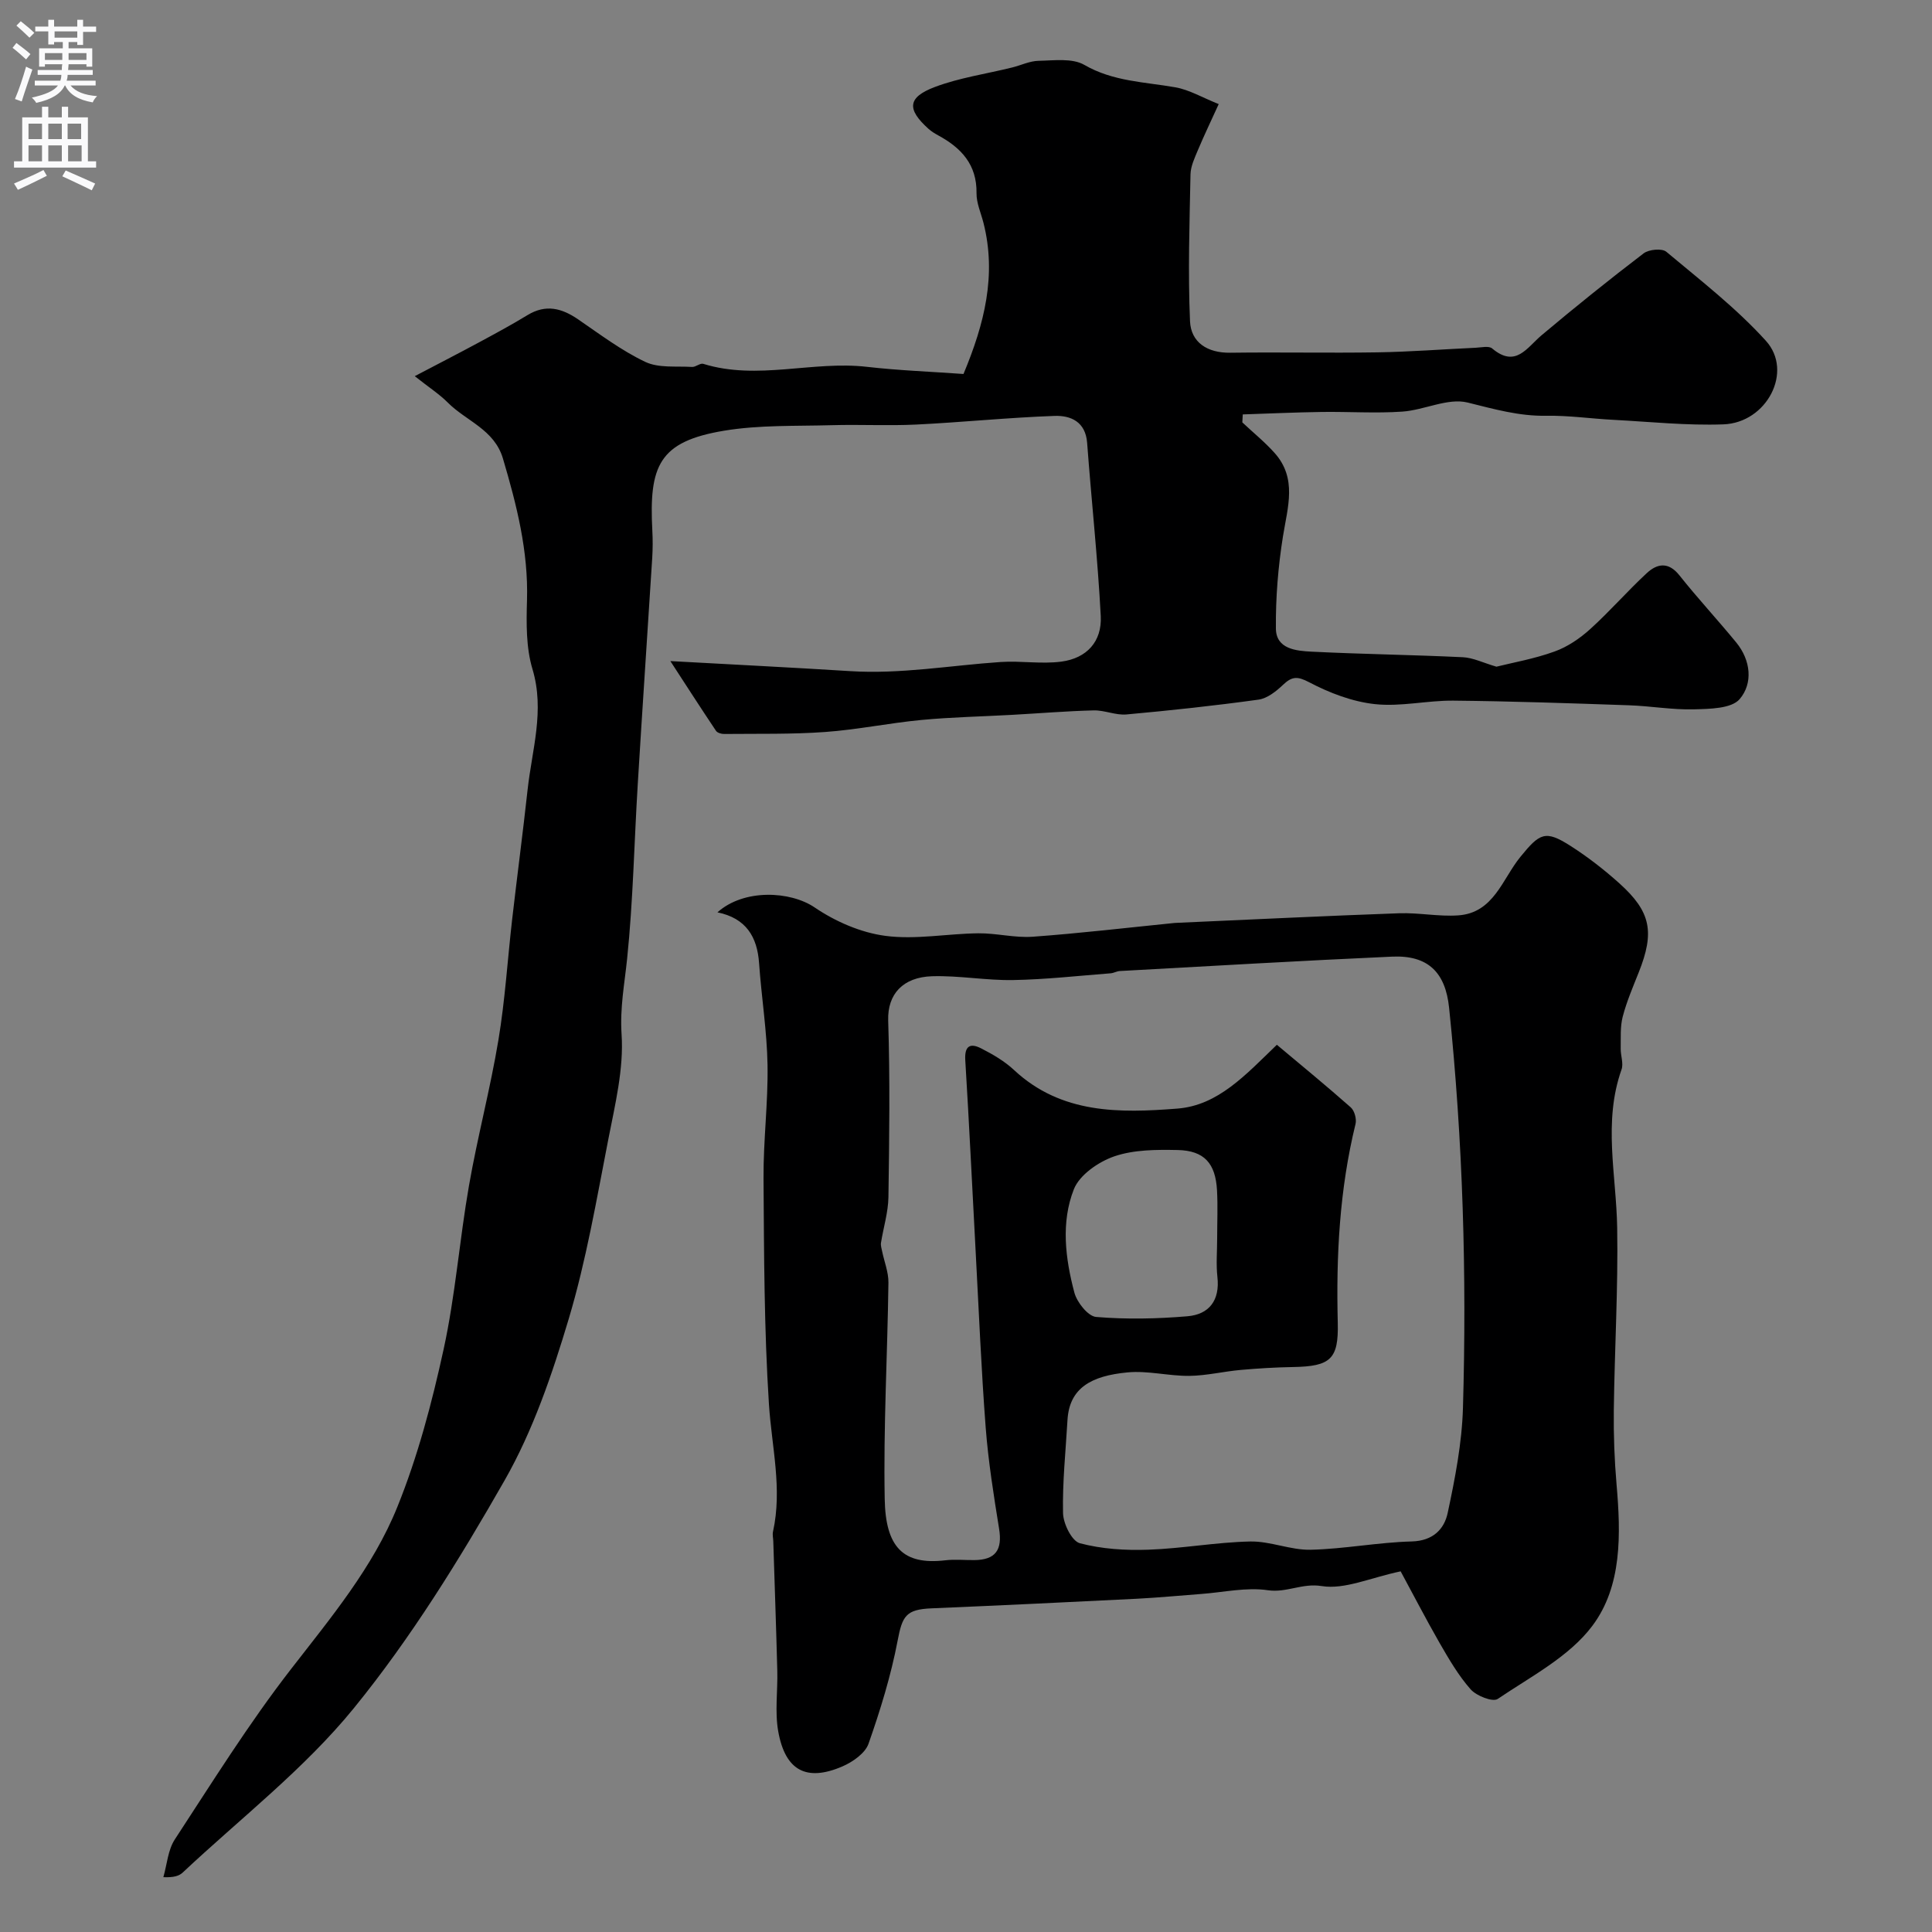
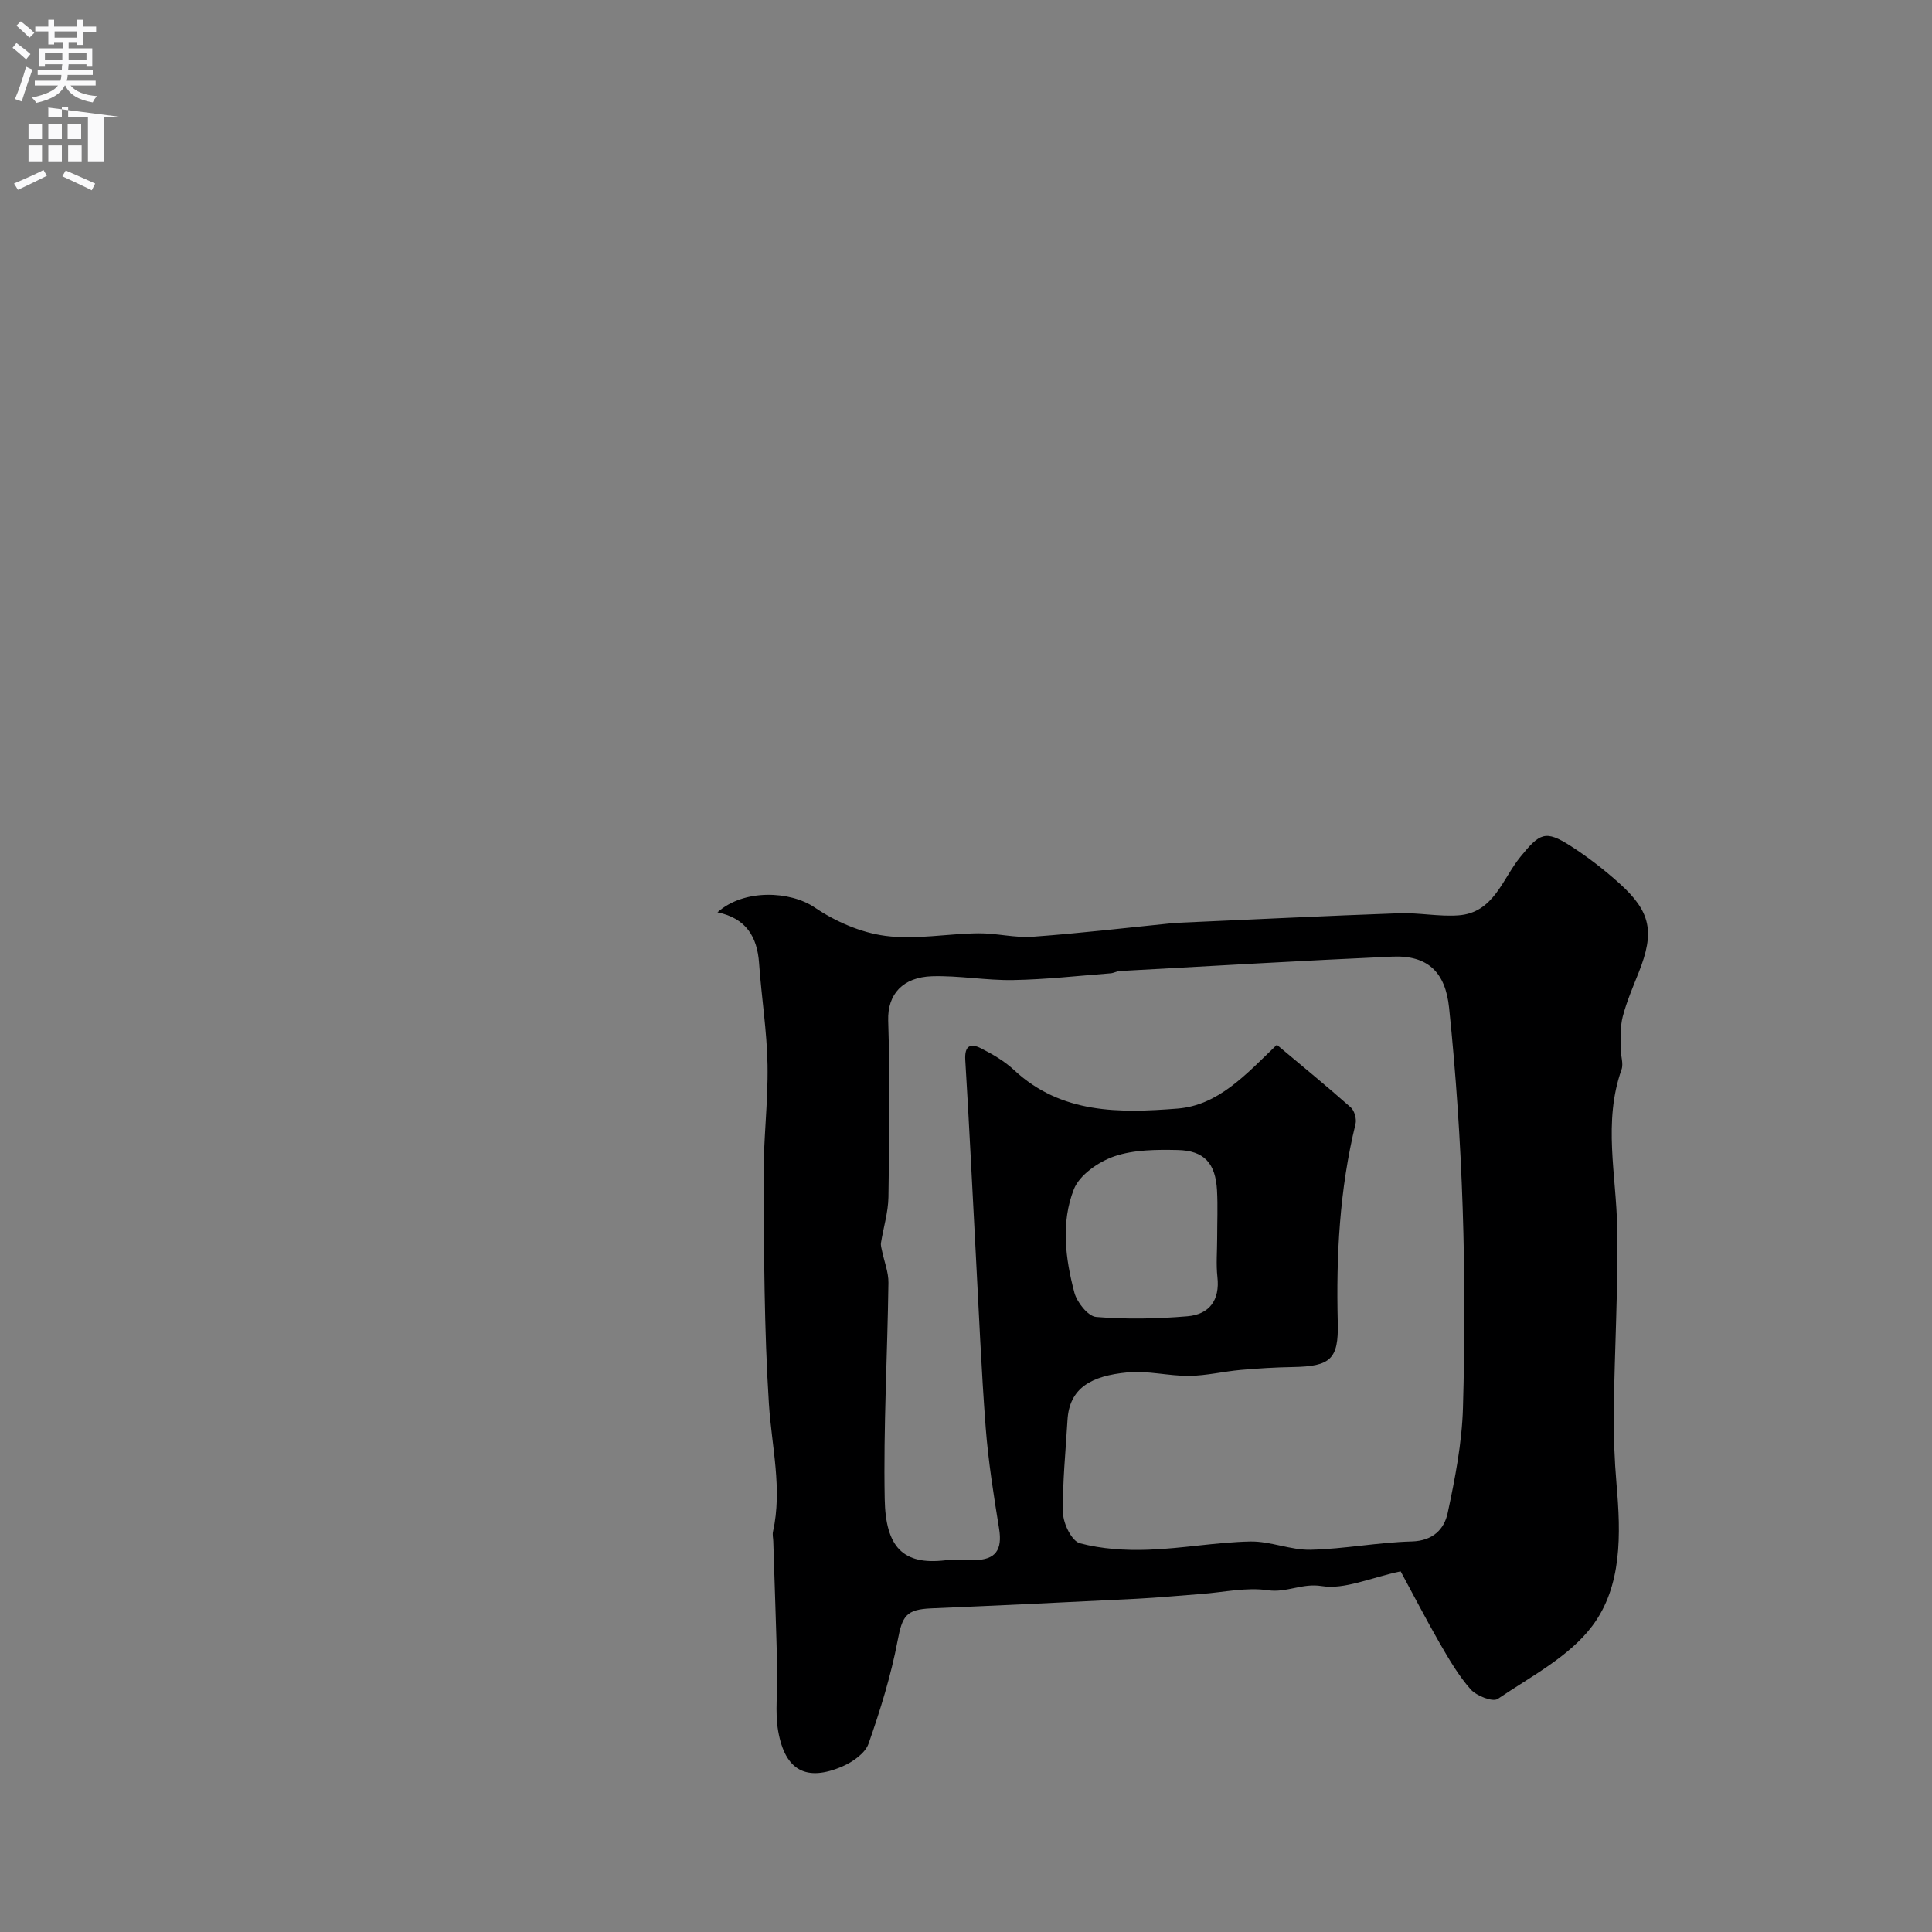
<svg xmlns="http://www.w3.org/2000/svg" enable-background="new 0 0 400 400" viewBox="0 0 400 400">
  <rect x="0" y="0" width="400" height="400" fill="#808080" stroke="none" />
-   <path d="m257.21 87.45c2.24 2.11 4.66 4.06 6.7 6.35 4.69 5.27 2.68 11.2 1.72 17.21-1.01 6.3-1.53 12.75-1.47 19.12.04 4.27 4.22 4.63 7.41 4.79 10.42.52 20.87.65 31.29 1.15 2.12.1 4.2 1.15 6.96 1.96 3.36-.84 7.83-1.62 12.03-3.14 2.68-.96 5.25-2.71 7.38-4.64 4.07-3.68 7.69-7.86 11.72-11.59 2.14-1.98 4.47-2.41 6.74.44 3.78 4.76 7.93 9.22 11.79 13.93 3.02 3.69 3.48 8.46.7 11.71-1.7 1.99-6.21 2.03-9.47 2.12-4.48.12-8.98-.69-13.47-.84-12.1-.42-24.2-.84-36.3-.96-5.43-.06-10.94 1.3-16.28.72-4.66-.5-9.39-2.31-13.58-4.51-2.5-1.32-3.6-1.23-5.46.53-1.41 1.34-3.25 2.8-5.05 3.05-9.09 1.26-18.22 2.24-27.36 3.07-2.21.2-4.53-.9-6.78-.84-5.63.14-11.24.61-16.86.92-6.26.35-12.55.47-18.79 1.06-6.66.63-13.26 2.01-19.93 2.49-6.95.5-13.96.34-20.94.41-.57.01-1.4-.24-1.67-.65-3.22-4.81-6.36-9.69-9.45-14.44 12.74.71 24.98 1.31 37.22 2.08 10.49.66 20.79-1.19 31.18-1.89 4.17-.28 8.44.47 12.56-.08 5.26-.7 8.42-4.16 8.15-9.43-.63-11.97-1.93-23.9-2.82-35.86-.33-4.39-3.41-5.7-6.76-5.58-9.55.34-19.07 1.32-28.62 1.79-5.82.28-11.67-.04-17.49.13-7.44.21-14.99-.07-22.28 1.14-13.49 2.24-15.59 7.21-14.87 20.73.1 1.85.09 3.71-.02 5.56-.99 15.63-2.05 31.26-3 46.9-.74 12.04-.96 24.14-2.2 36.13-.54 5.23-1.51 10.16-1.15 15.64.48 7.17-1.35 14.58-2.75 21.78-2.43 12.45-4.57 25.03-8.19 37.15-3.43 11.47-7.39 23.11-13.28 33.44-9.34 16.36-19.36 32.6-31.21 47.16-10.26 12.6-23.47 22.8-35.41 34.01-.76.72-1.87 1.07-4.03.98.76-2.62.94-5.62 2.37-7.81 7.77-11.88 15.31-23.98 23.99-35.18 8.28-10.69 17.02-21.12 22.08-33.65 4.24-10.48 7.17-21.59 9.59-32.67 2.43-11.14 3.28-22.62 5.25-33.88 1.76-10.09 4.41-20.02 6.09-30.12 1.38-8.27 1.89-16.68 2.85-25.03 1.03-8.93 2.21-17.84 3.19-26.77.9-8.29 3.6-16.4 1.01-25.02-1.34-4.47-1.27-9.49-1.13-14.25.3-10.15-2.14-19.74-4.98-29.33-1.78-6.03-7.61-7.76-11.43-11.6-1.7-1.71-3.78-3.05-6.83-5.46 4.98-2.61 9.12-4.74 13.22-6.95 3.41-1.84 6.83-3.68 10.14-5.7 3.77-2.29 7.06-1.44 10.45.88 4.54 3.11 9 6.48 13.93 8.82 2.77 1.31 6.41.84 9.67 1.04.76.05 1.68-.84 2.32-.64 11.25 3.48 22.61-.68 33.9.62 6.55.75 13.16.99 19.98 1.48 4.34-10.4 6.88-20.46 4.14-31.28-.52-2.05-1.47-4.11-1.44-6.15.09-5.92-3.16-9.38-7.93-11.97-.71-.39-1.42-.82-2.02-1.36-4.5-4.05-4.37-6.51 1.32-8.66 5.1-1.92 10.64-2.71 15.97-4.03 1.85-.45 3.67-1.36 5.51-1.39 3.19-.06 6.96-.6 9.46.84 5.98 3.46 12.47 3.52 18.87 4.65 2.88.51 5.57 2.12 8.96 3.47-1.54 3.39-2.99 6.4-4.29 9.49-.68 1.63-1.51 3.36-1.55 5.06-.2 10.13-.54 20.28-.1 30.4.19 4.4 3.6 6.59 8.32 6.53 10.16-.14 20.33.08 30.5-.08 6.77-.11 13.54-.64 20.3-.95 1.16-.05 2.74-.44 3.43.14 4.89 4.12 7.18-.16 10.26-2.75 6.9-5.8 13.93-11.46 21.1-16.93 1.09-.83 3.81-1.09 4.71-.33 7.07 5.92 14.45 11.63 20.61 18.43 5.74 6.33.21 16.98-8.81 17.3-7.58.27-15.2-.54-22.79-.94-4.62-.24-9.25-.92-13.86-.84-5.68.1-10.87-1.4-16.3-2.74-4.1-1.01-8.96 1.57-13.53 1.88-5.53.38-11.11-.01-16.67.07-5.45.08-10.9.33-16.35.51-.04.55-.06 1.1-.09 1.65z" fill="#000001" />
  <path d="m289.99 325.33c-6.34 1.34-11.6 3.81-16.33 3.05-4.07-.66-7.28 1.43-11.16.86-4.45-.66-9.16.43-13.76.77-4.43.33-8.86.76-13.3.99-14.19.71-28.39 1.39-42.59 1.99-5.29.22-6.04 1.6-7 6.66-1.38 7.25-3.58 14.39-6.03 21.37-.7 1.98-3.27 3.77-5.39 4.69-7.45 3.22-11.86.9-13.31-7.27-.72-4.06-.08-8.35-.19-12.54-.23-8.93-.55-17.86-.83-26.79-.02-.67-.2-1.36-.06-1.99 1.97-8.89-.27-17.59-.84-26.4-1-15.55-1.01-31.18-1.12-46.77-.05-7.82.96-15.65.83-23.46-.12-7.03-1.26-14.04-1.75-21.07-.38-5.45-2.68-9.31-8.62-10.53 5.48-4.91 15.09-4.43 20.13-1.01 4.28 2.91 9.55 5.21 14.64 5.88 6.28.83 12.82-.46 19.24-.53 3.76-.04 7.55.98 11.27.71 9.8-.71 19.57-1.87 29.35-2.85.33-.03.67-.03 1-.05 15.18-.67 30.35-1.42 45.53-1.96 4.06-.14 8.17.72 12.2.44 7.36-.5 9.14-7.52 12.86-12.09 4.03-4.95 5.16-5.64 10.39-2.3 3.57 2.28 6.97 4.92 10.13 7.76 6.54 5.88 7.32 10.09 4.01 18.41-1.2 3.02-2.5 6.04-3.32 9.17-.55 2.1-.38 4.41-.42 6.63-.03 1.45.62 3.07.17 4.34-3.85 10.86-1.08 21.81-.9 32.76.21 12.59-.54 25.19-.7 37.79-.06 5.12.13 10.26.57 15.35.89 10.28 1.17 21.07-5.04 29.31-4.79 6.37-12.72 10.46-19.57 15.1-1.02.69-4.4-.63-5.6-1.99-2.54-2.87-4.51-6.29-6.45-9.64-2.88-5.03-5.53-10.17-8.04-14.79zm-25.63-109.02c5.14 4.31 10.3 8.54 15.3 12.96.77.68 1.24 2.4.99 3.43-3.32 13.55-4.03 27.3-3.68 41.17.19 7.55-1.51 9.02-9.25 9.16-3.62.06-7.25.28-10.86.6-3.56.32-7.09 1.19-10.64 1.23-4.26.04-8.59-1.12-12.78-.72-7.5.71-12.05 3.21-12.43 9.89-.37 6.42-1.06 12.85-.92 19.25.05 2.19 1.82 5.79 3.48 6.23 4.53 1.2 9.43 1.51 14.16 1.34 7.05-.24 14.06-1.55 21.1-1.7 4.16-.09 8.36 1.8 12.52 1.71 6.99-.16 13.96-1.54 20.95-1.72 4.39-.12 6.72-2.55 7.43-5.91 1.53-7.16 2.95-14.47 3.16-21.76.8-27.65-.01-55.28-2.87-82.83-.76-7.33-4.37-10.91-11.79-10.58-18.8.84-37.58 1.95-56.37 2.98-.64.03-1.26.42-1.9.47-6.73.52-13.45 1.28-20.19 1.4-5.59.1-11.21-.96-16.79-.79-6.03.19-9.26 3.69-9.09 9.18.39 12.17.23 24.37.05 36.55-.05 3.16-1.04 6.3-1.54 9.45-.09.56.11 1.17.23 1.75.45 2.18 1.34 4.36 1.31 6.53-.2 14.93-1.05 29.86-.77 44.78.18 9.95 3.79 13.72 12.57 12.68 1.97-.23 3.99-.02 5.99-.04 4.41-.04 5.83-2.12 5.12-6.5-1.12-6.94-2.23-13.9-2.77-20.9-.92-12.01-1.41-24.05-2.06-36.08-.72-13.34-1.35-26.69-2.17-40.03-.18-2.93 1-3.6 3.25-2.45 2.43 1.23 4.88 2.66 6.85 4.5 9.79 9.13 21.88 8.92 33.84 7.98 8.42-.67 14.1-6.98 20.57-13.21zm-12.36 40.1c0-3.32.15-6.65-.03-9.96-.31-5.6-2.64-8.23-8.15-8.35-4.39-.09-9.06-.08-13.12 1.31-3.27 1.13-7.2 3.84-8.37 6.82-2.7 6.85-1.77 14.34.11 21.4.54 2.01 2.82 4.89 4.5 5.03 6.26.52 12.63.39 18.9-.14 4.51-.38 6.76-3.31 6.21-8.15-.29-2.62-.05-5.3-.05-7.96z" fill="#000001" />
  <g fill="#fafafb">
    <path d="m2.6 9.9.8-1c.9.7 1.9 1.4 2.9 2.3l-.9 1.1c-1.1-1-2-1.8-2.8-2.4zm.5 10.6c.9-2.1 1.6-4.3 2.3-6.7.4.2.8.4 1.3.6-.7 2.1-1.5 4.3-2.2 6.6zm.3-15.2.9-.9c1 .8 2 1.6 2.8 2.4l-1 1c-.9-.9-1.8-1.7-2.7-2.5zm12.6-1.2h1.2v1.4h2.7v1.1h-2.7v2.7h-1.2v-.6h-1.8v1.3h4.9v3.8h-1.2v-.5h-3.7c0 .4-.1.9-.1 1.2h5.1v1h-5.2c0 .5-.1.9-.2 1.2h6v1h-5.2c1.1 1.3 2.9 2 5.5 2.2-.4.4-.7.8-.9 1.3-2.9-.5-4.8-1.6-5.7-3.5h-.1c-.8 1.7-2.7 2.9-5.9 3.6-.2-.4-.6-.8-.9-1.1 2.8-.6 4.6-1.4 5.4-2.5h-4.8v-1h5.3c.1-.3.2-.7.2-1.2h-4.9v-1h5c0-.4 0-.8.1-1.2h-3.6v.5h-1.2v-3.8h4.9v-1.3h-1.8v.5h-1.2v-2.7h-2.7v-1h2.7v-1.4h1.2v1.4h4.8zm-6.7 8.3h3.6c0-.4 0-.9 0-1.4h-3.6zm1.9-4.6h4.8v-1.3h-4.7v1.3zm6.7 3.2h-3.7v1.4h3.7v-2.4z" />
-     <path d="m8.7 22.1h1.3v2.2h2.8v-2.2h1.3v2.2h4.1v9.1h1.7v1.3h-17v-1.3h1.7v-9.1h4.1zm.3 13.1.7 1.2c-1.8.9-3.8 1.9-6 2.9-.2-.4-.5-.8-.8-1.3 2.3-1 4.4-1.9 6.1-2.8zm-3.1-6.4h2.8v-3.2h-2.8zm0 4.6h2.8v-3.3h-2.8zm4.1-4.6h2.8v-3.2h-2.8zm0 4.6h2.8v-3.3h-2.8zm3.6 1.9c2.1.9 4.1 1.8 6.1 2.7l-.7 1.4c-2.2-1.1-4.2-2-6.1-2.9zm3.2-9.7h-2.8v3.2h2.8zm-2.7 7.8h2.8v-3.3h-2.8z" />
+     <path d="m8.7 22.1h1.3v2.2h2.8v-2.2h1.3v2.2h4.1v9.1h1.7v1.3v-1.3h1.7v-9.1h4.1zm.3 13.1.7 1.2c-1.8.9-3.8 1.9-6 2.9-.2-.4-.5-.8-.8-1.3 2.3-1 4.4-1.9 6.1-2.8zm-3.1-6.4h2.8v-3.2h-2.8zm0 4.6h2.8v-3.3h-2.8zm4.1-4.6h2.8v-3.2h-2.8zm0 4.6h2.8v-3.3h-2.8zm3.6 1.9c2.1.9 4.1 1.8 6.1 2.7l-.7 1.4c-2.2-1.1-4.2-2-6.1-2.9zm3.2-9.7h-2.8v3.2h2.8zm-2.7 7.8h2.8v-3.3h-2.8z" />
  </g>
</svg>